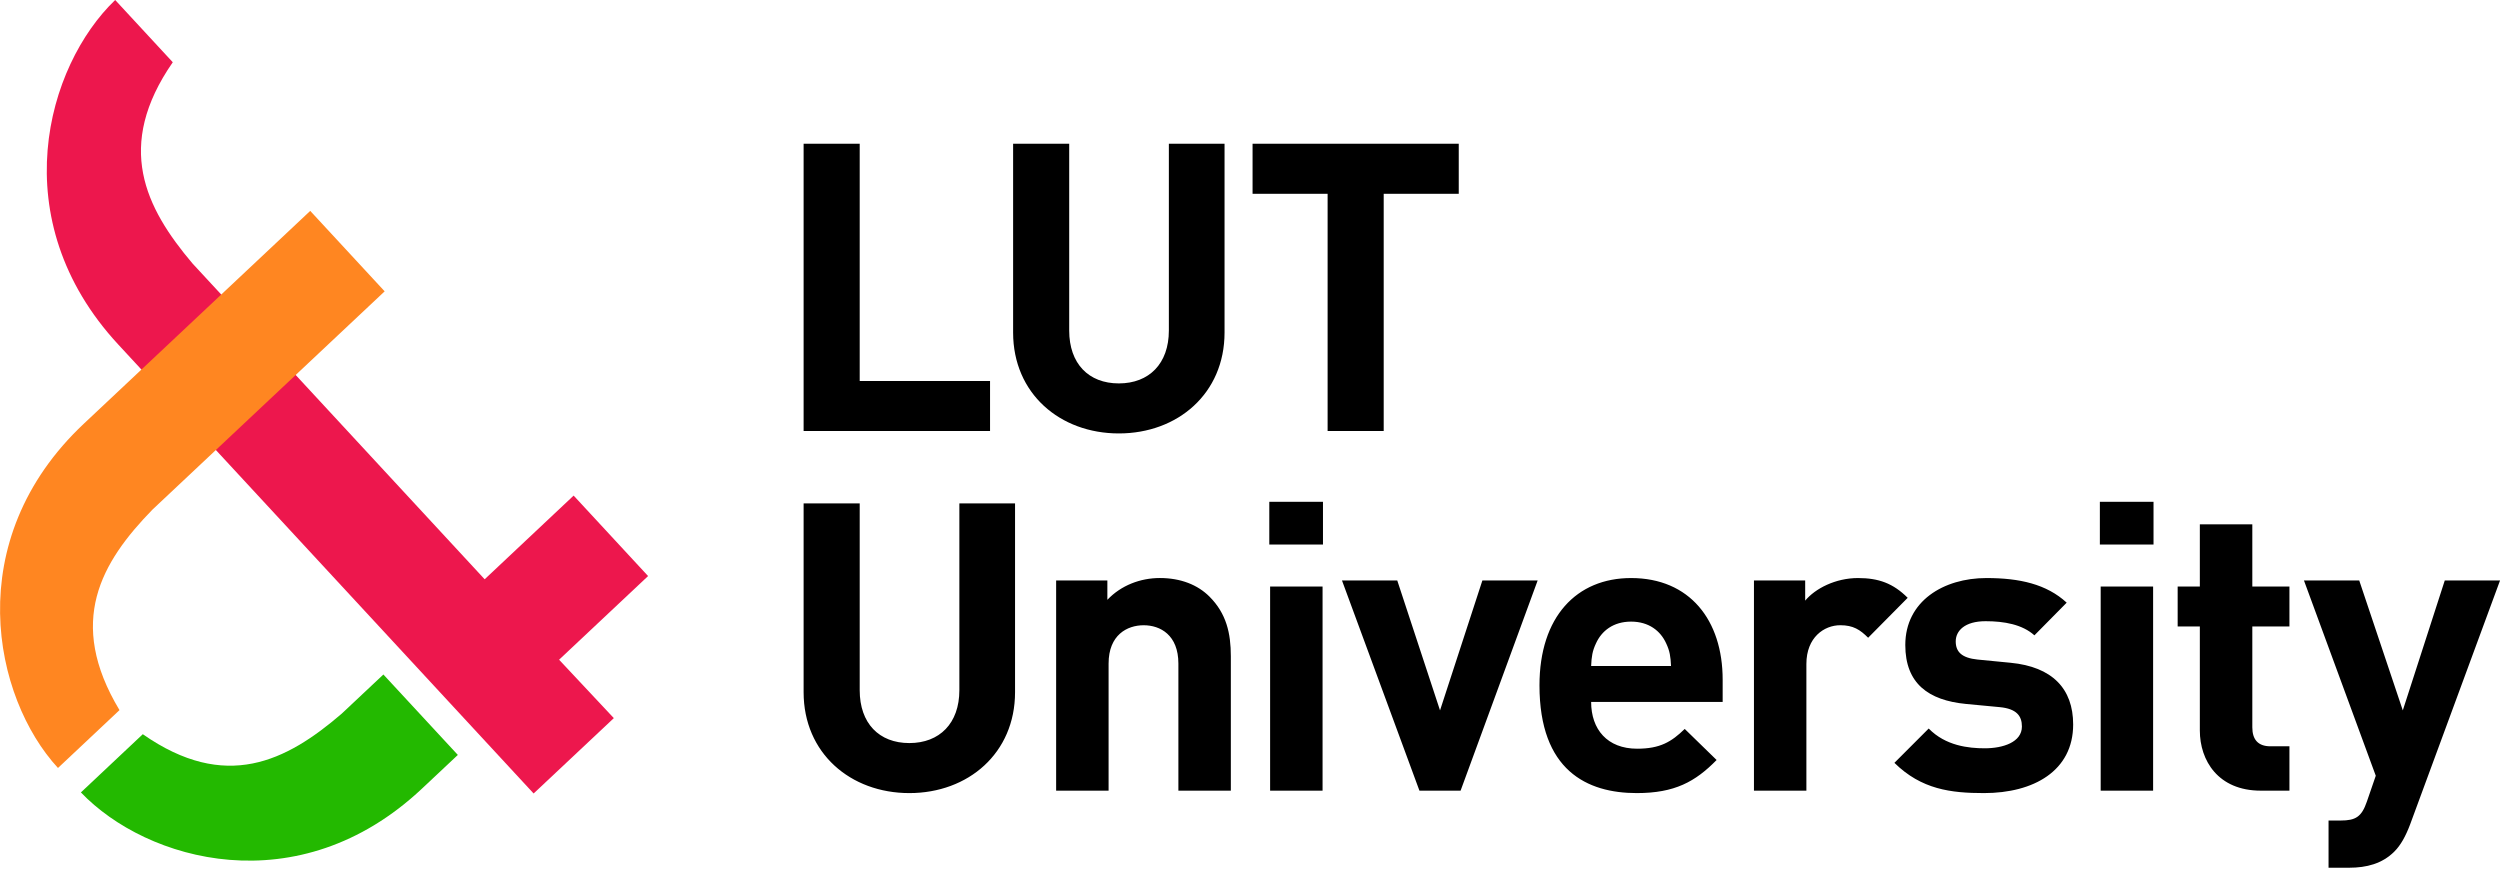
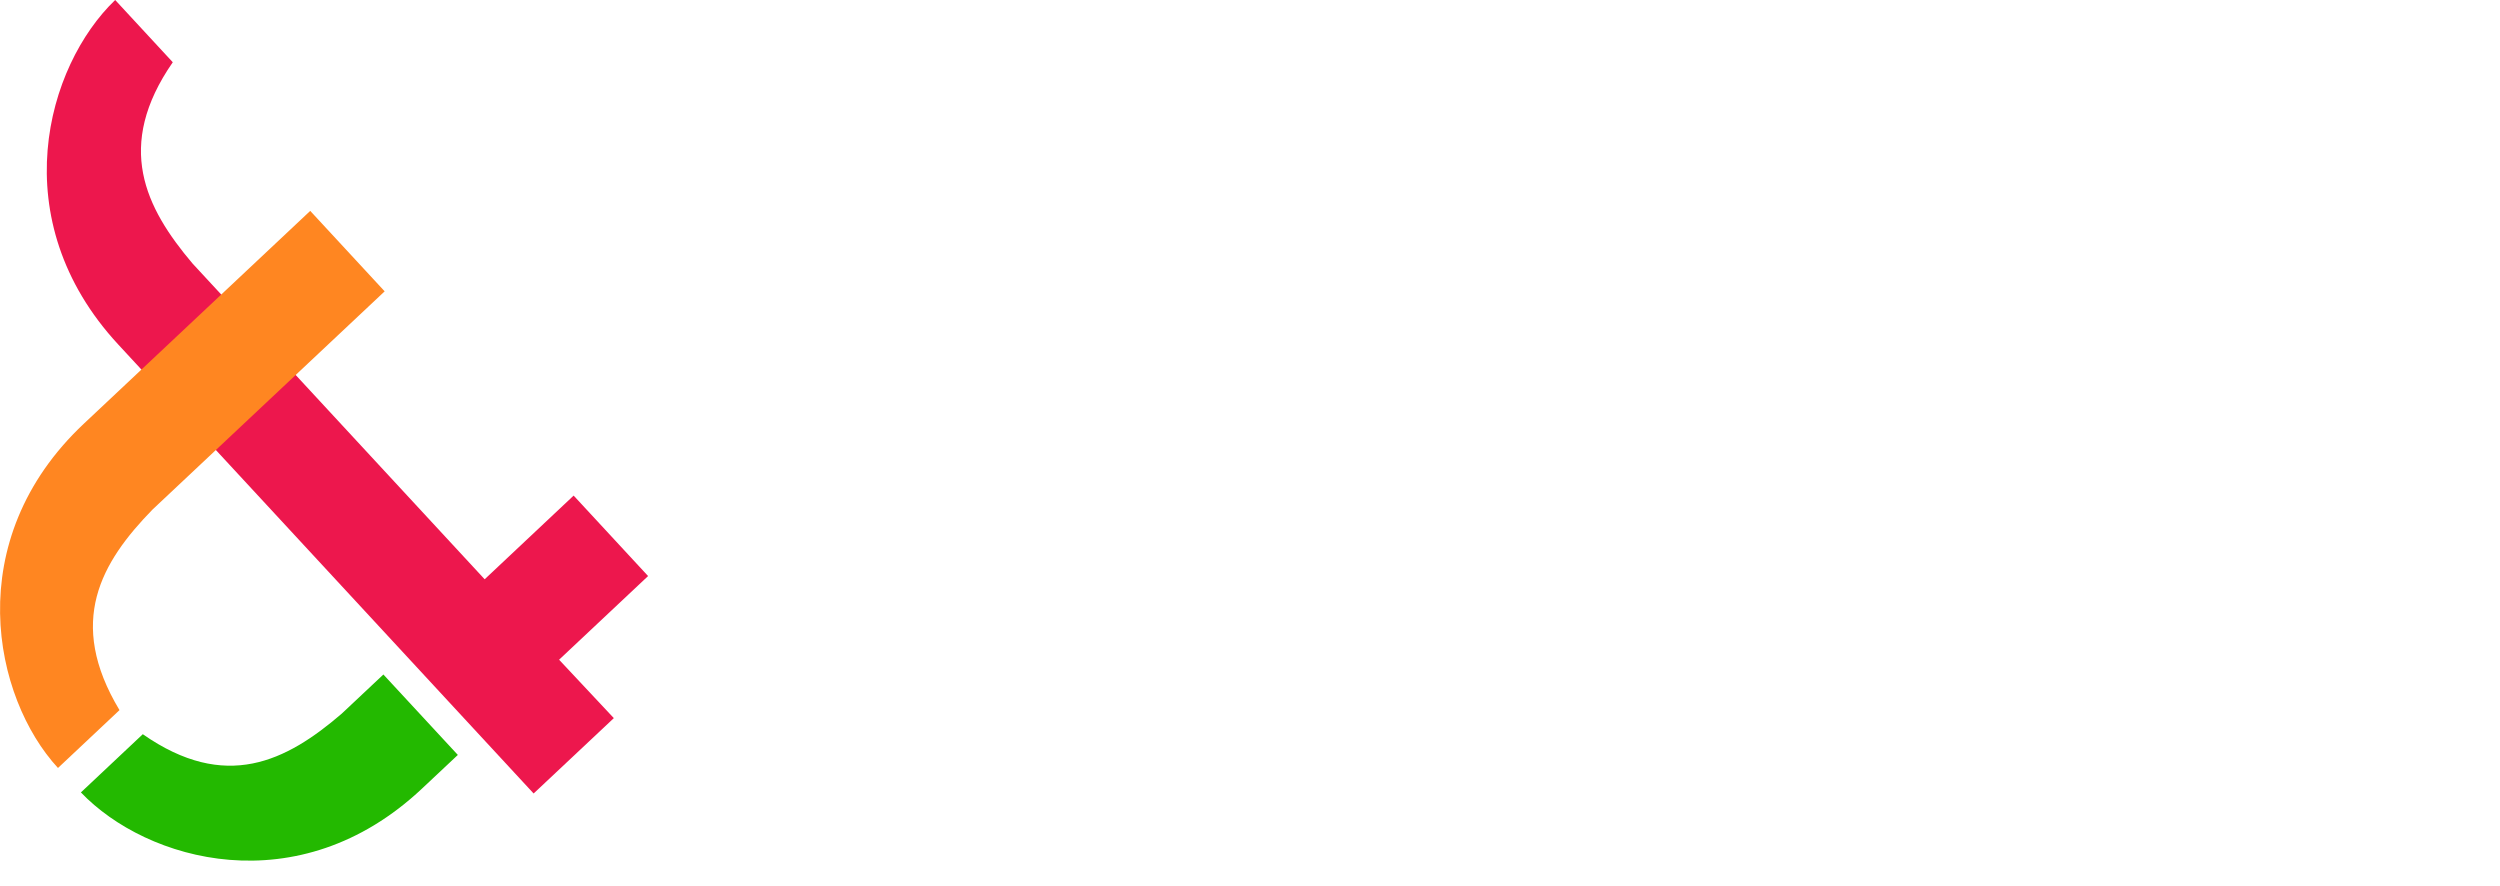
<svg xmlns="http://www.w3.org/2000/svg" width="110" height="39" viewBox="0 0 110 39" fill="none">
  <g clip-path="url(#clip0_2386_54600)">
-     <path fill-rule="evenodd" clip-rule="evenodd" d="M35.359 18.965V6.325H37.827V16.764H43.562V18.965H35.359ZM49.229 19.071C46.637 19.071 44.577 17.314 44.577 14.633V6.324H47.045V14.544C47.045 16 47.898 16.87 49.229 16.87C50.56 16.87 51.43 16 51.43 14.544V6.325H53.88V14.633C53.88 17.314 51.821 19.071 49.229 19.071ZM60.883 8.526V18.965H58.415V8.526H55.113V6.325H64.185V8.526H60.883ZM40.011 34.896C37.419 34.896 35.359 33.139 35.359 30.458V22.149H37.827V30.369C37.827 31.825 38.679 32.695 40.011 32.695C41.342 32.695 42.212 31.825 42.212 30.369V22.149H44.662V30.458C44.662 33.138 42.603 34.896 40.011 34.896ZM51.849 34.789V29.197C51.849 27.937 51.05 27.511 50.322 27.511C49.595 27.511 48.778 27.937 48.778 29.197V34.79H46.47V25.539H48.724V26.392C49.328 25.753 50.181 25.433 51.033 25.433C51.956 25.433 52.701 25.735 53.216 26.25C53.962 26.995 54.157 27.865 54.157 28.877V34.789H51.849ZM55.885 34.789H58.193V25.806H55.885V34.789ZM55.85 23.96H58.211V22.078H55.849V23.96L55.85 23.96ZM64.266 34.789H62.455L59.047 25.54H61.479L63.361 31.257L65.225 25.54H67.657L64.266 34.789ZM73.312 28.309C73.063 27.759 72.549 27.351 71.767 27.351C70.986 27.351 70.471 27.759 70.223 28.309C70.063 28.647 70.028 28.895 70.01 29.304H73.525C73.507 28.895 73.472 28.647 73.312 28.309ZM70.01 30.884C70.01 32.091 70.72 32.943 72.033 32.943C73.046 32.943 73.543 32.641 74.128 32.073L75.531 33.44C74.59 34.399 73.685 34.896 72.016 34.896C69.832 34.896 67.737 33.902 67.737 30.156C67.737 27.138 69.371 25.434 71.767 25.434C74.341 25.434 75.797 27.28 75.797 29.907V30.884H70.01ZM82.198 28.061C81.843 27.706 81.541 27.51 80.973 27.51C80.263 27.51 79.481 28.043 79.481 29.215V34.789H77.174V25.541H79.428V26.428C79.872 25.895 80.76 25.434 81.754 25.434C82.659 25.434 83.298 25.665 83.938 26.304L82.198 28.061ZM87.295 34.896C85.84 34.896 84.543 34.736 83.354 33.565L84.863 32.055C85.608 32.819 86.621 32.925 87.331 32.925C88.129 32.925 88.964 32.659 88.964 31.967C88.964 31.505 88.733 31.185 87.988 31.114L86.496 30.973C84.863 30.813 83.833 30.085 83.833 28.38C83.833 26.446 85.52 25.434 87.402 25.434C88.858 25.434 90.047 25.7 90.934 26.517L89.514 27.955C88.982 27.475 88.183 27.333 87.366 27.333C86.443 27.333 86.052 27.759 86.052 28.221C86.052 28.683 86.319 28.949 87.011 29.02L88.467 29.162C90.296 29.339 91.219 30.298 91.219 31.878C91.219 33.919 89.479 34.896 87.295 34.896ZM92.43 34.789H94.737V25.806H92.43V34.789ZM92.394 23.96H94.755V22.078H92.394V23.96L92.394 23.96ZM99.474 34.789C97.593 34.789 96.793 33.458 96.793 32.144V27.564H95.817V25.806H96.793V23.072H99.102V25.806H100.735V27.564H99.102V32.002C99.102 32.535 99.35 32.837 99.9 32.837H100.735V34.789H99.474L99.474 34.789ZM106.043 36.281C105.847 36.796 105.634 37.186 105.35 37.47C104.818 38.003 104.126 38.18 103.362 38.18H102.456V36.103H102.989C103.646 36.103 103.912 35.943 104.143 35.269L104.534 34.133L101.374 25.54H103.806L105.723 31.257L107.57 25.54H110.002L106.043 36.281Z" fill="black" />
    <path fill-rule="evenodd" clip-rule="evenodd" d="M5.201 15.156L23.479 34.913L23.497 34.897L27.008 31.598L24.6 29.027L28.516 25.346L25.24 21.806L21.325 25.488L8.471 11.594C6.388 9.133 5.044 6.432 7.602 2.739L5.068 0C2.048 2.897 0.115 9.659 5.201 15.156Z" fill="#ED174D" />
    <path fill-rule="evenodd" clip-rule="evenodd" d="M6.283 32.305L3.56 34.866C6.45 37.892 13.131 39.81 18.566 34.7L20.145 33.217L16.869 29.678L15.031 31.405C12.597 33.497 9.928 34.849 6.283 32.305Z" fill="#23B900" />
    <path fill-rule="evenodd" clip-rule="evenodd" d="M13.65 9.279L3.694 18.638C-1.785 23.787 -0.287 30.711 2.551 33.791L5.258 31.245C2.916 27.352 4.451 24.741 6.71 22.421L16.925 12.819L13.65 9.279Z" fill="#FF8621" />
  </g>
  <defs>
    <clipPath id="clip0_2386_54600">
      <rect width="110" height="38.179" fill="white" />
    </clipPath>
  </defs>
</svg>